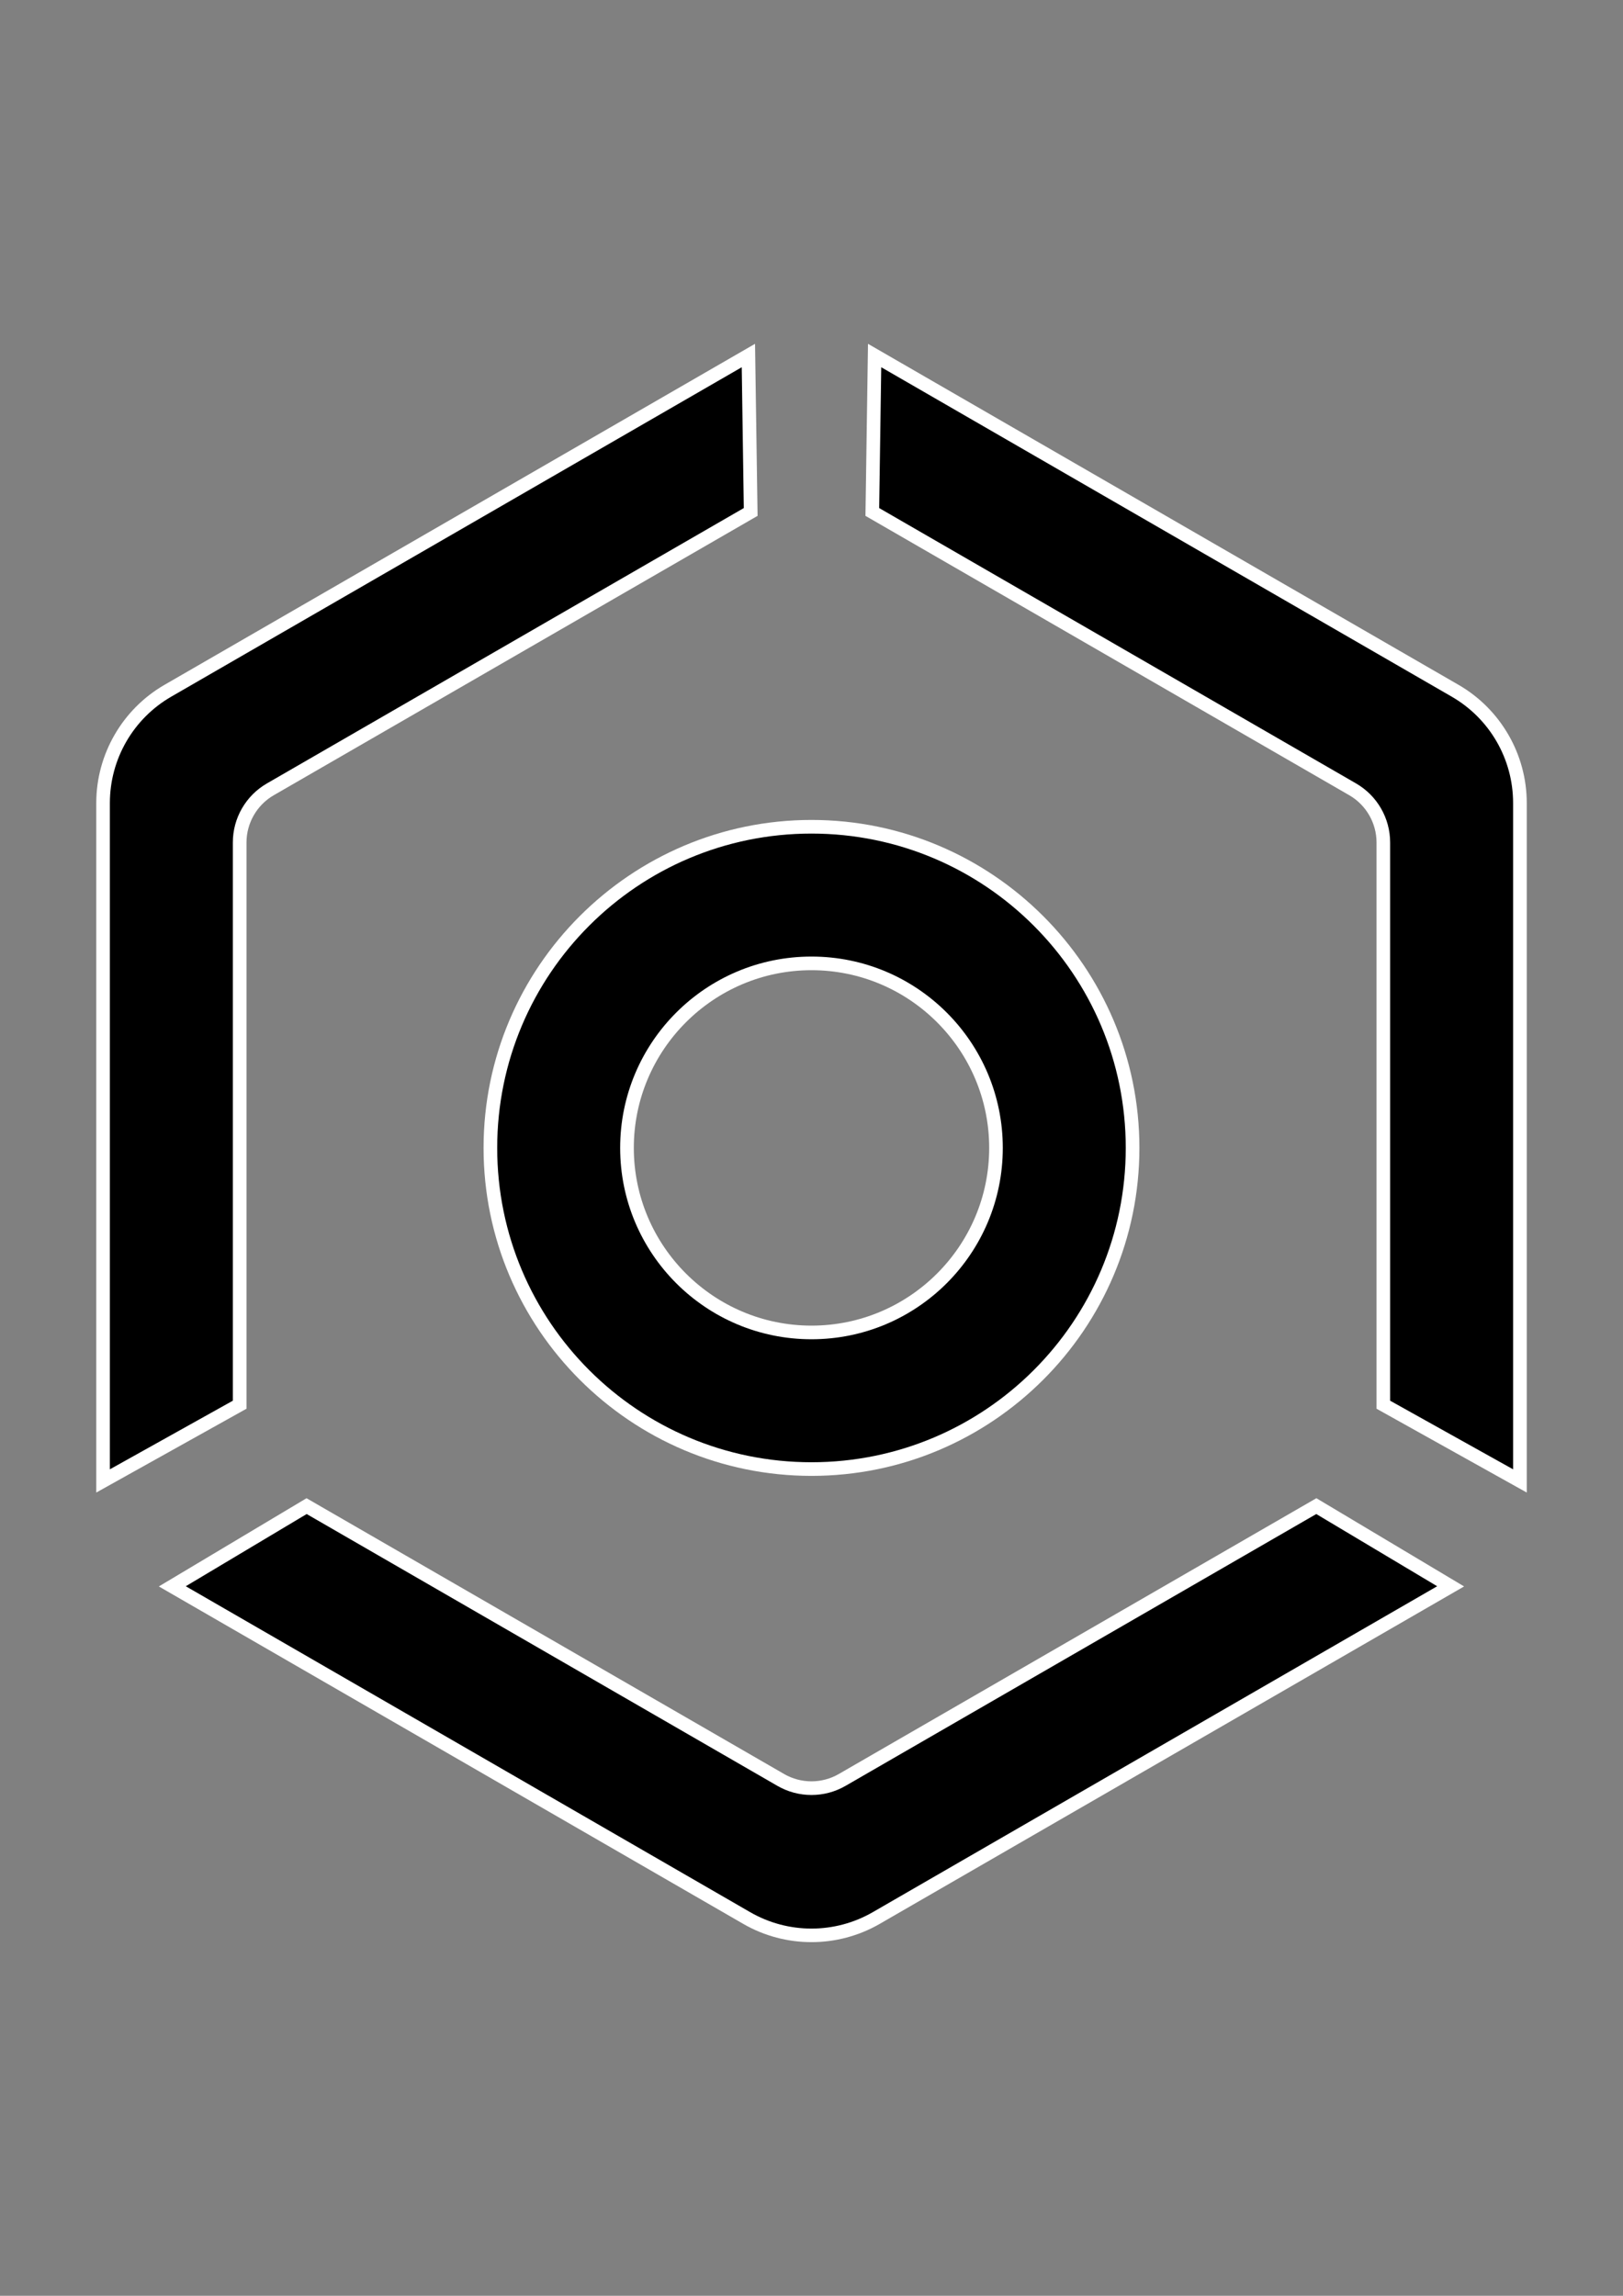
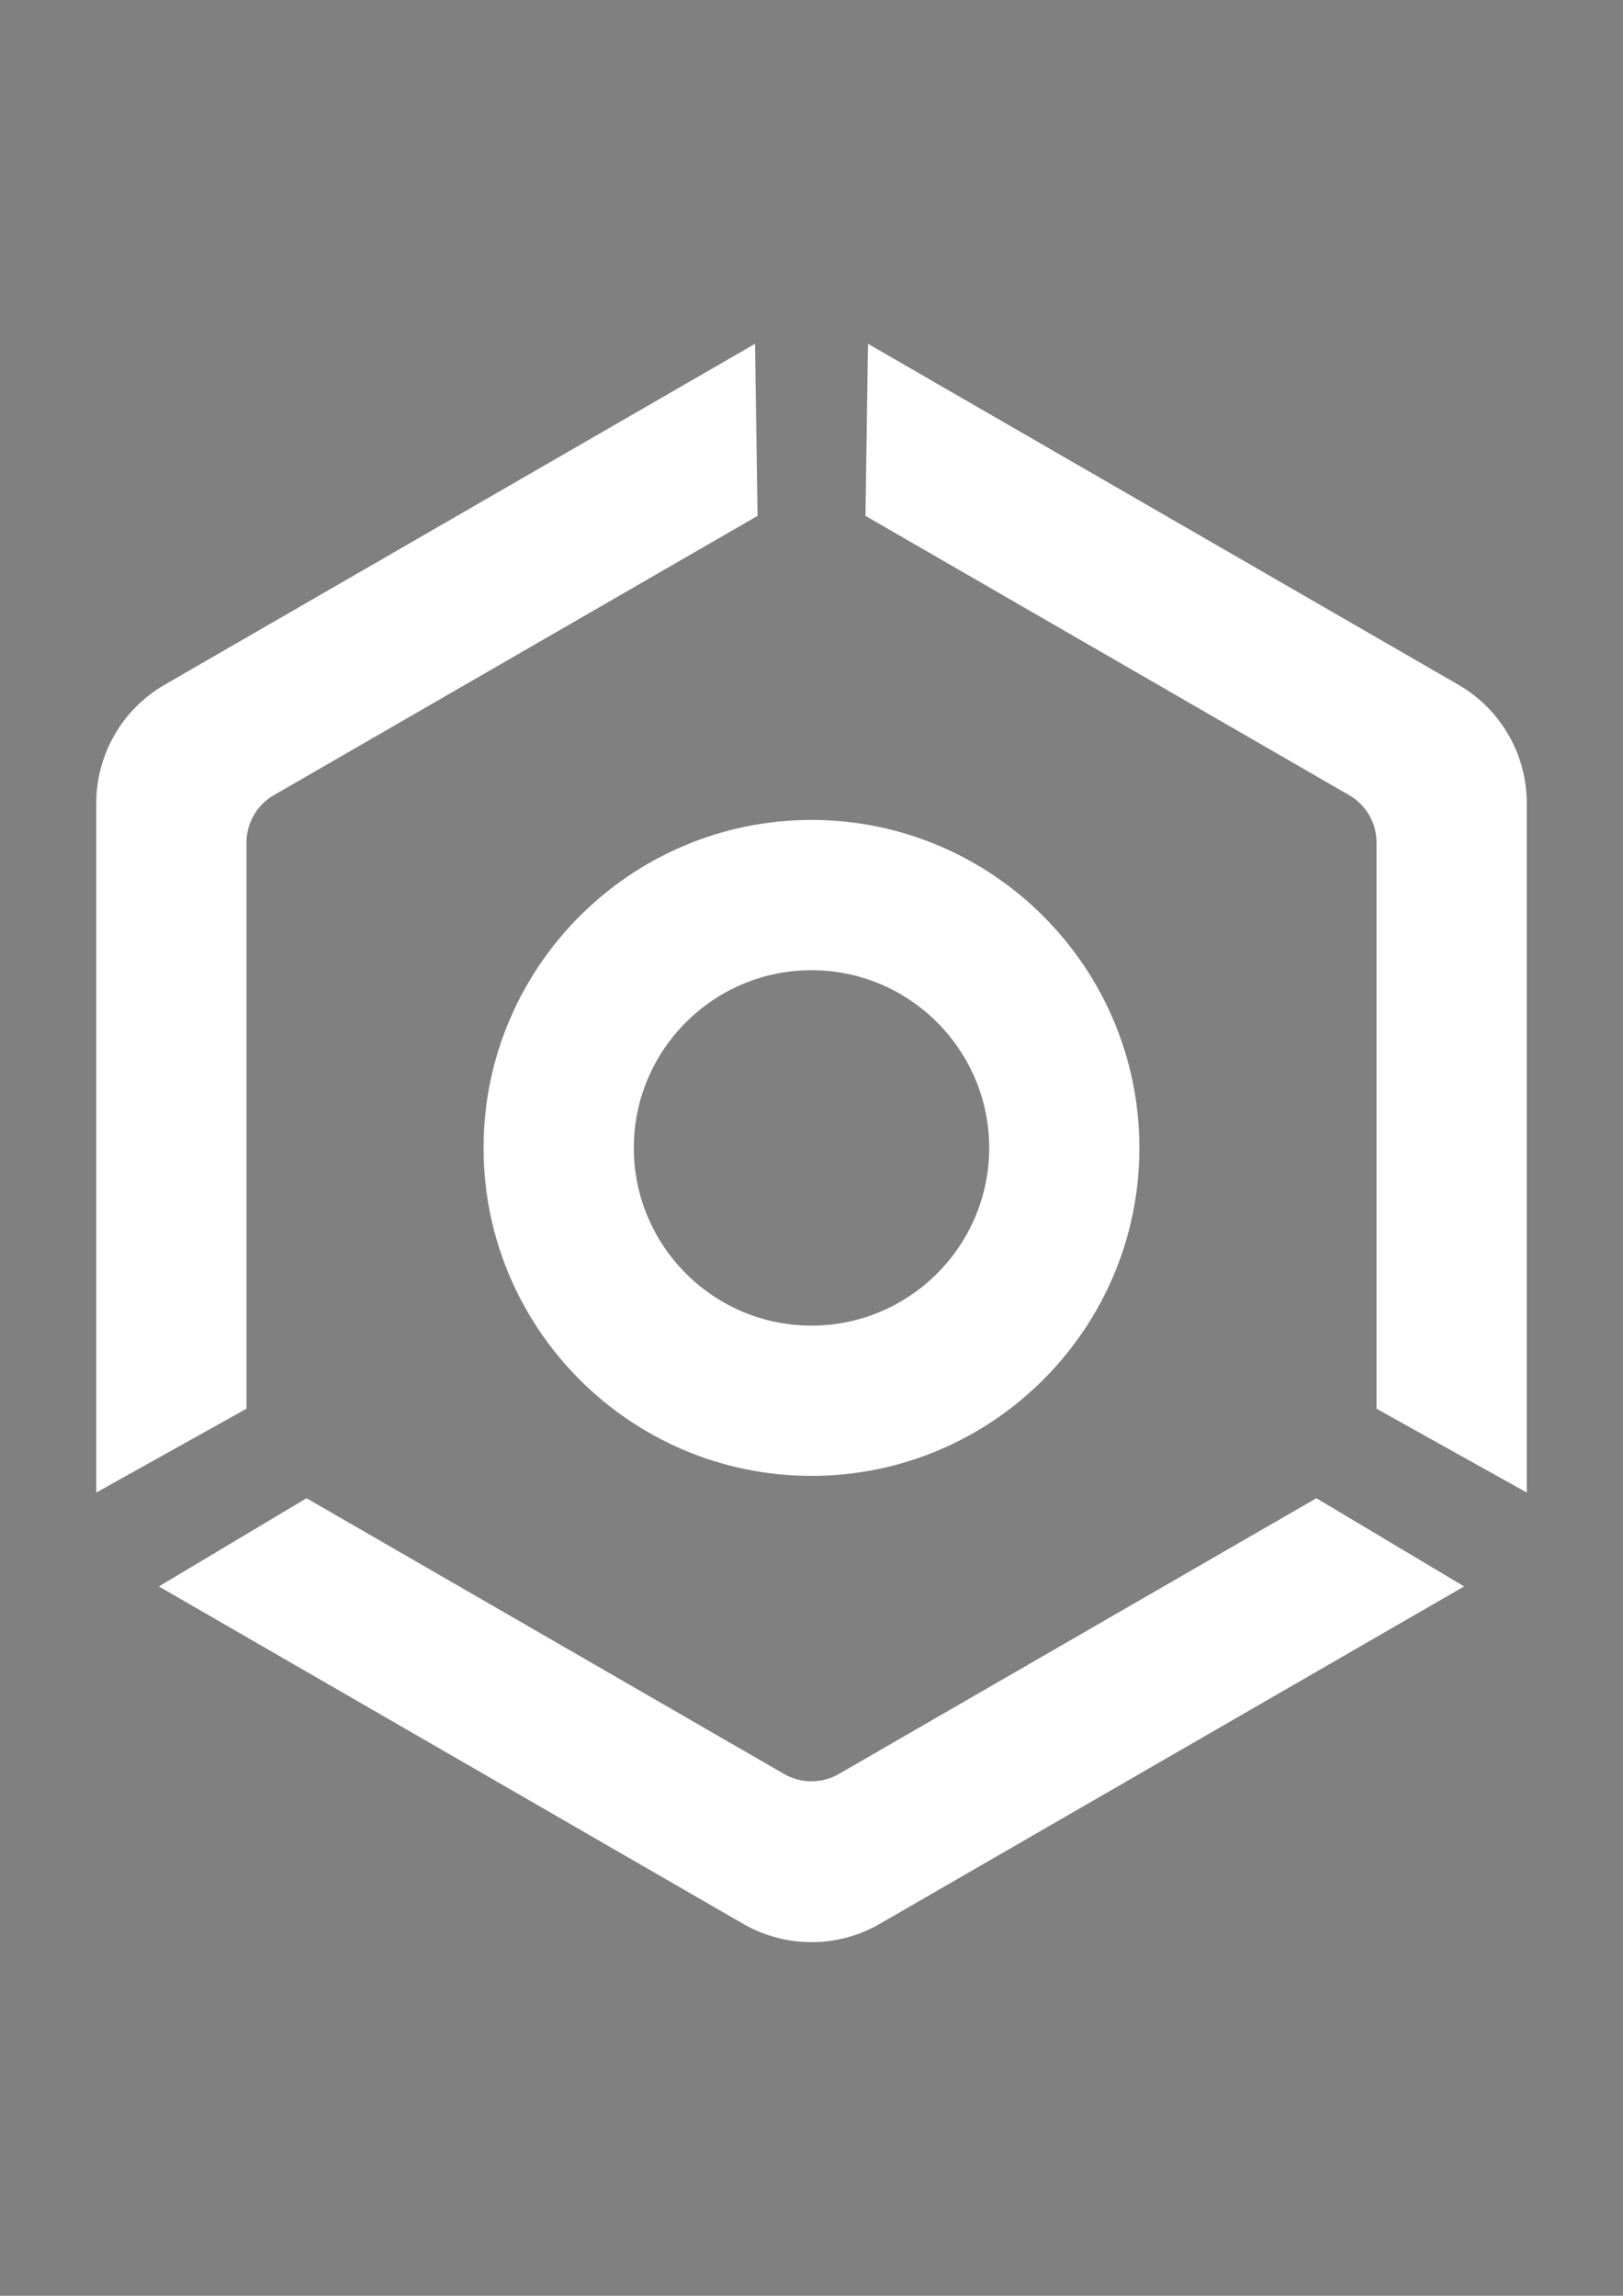
<svg xmlns="http://www.w3.org/2000/svg" id="_Слой_3" data-name="Слой 3" viewBox="0 0 595.28 841.89">
  <rect x="0" y="0" width="595.28" height="841.89" fill="#808080" stroke="none" />
  <defs>
    <style>
      .cls-1, .cls-2 {
        stroke-width: 0px;
      }

      .cls-2 {
        fill: #fff;
      }
    </style>
  </defs>
  <path class="cls-2" d="m177.36,420.95c0,66.32,53.96,120.27,120.28,120.27s120.27-53.96,120.27-120.27-53.96-120.27-120.27-120.27-120.28,53.96-120.28,120.27Zm120.28-65.17c35.94,0,65.17,29.24,65.17,65.17s-29.24,65.17-65.17,65.17-65.17-29.24-65.17-65.17,29.24-65.17,65.17-65.17Zm-207.23,160.81l-55.1,30.74v-252.88c0-17.81,9.58-34.4,25-43.3l216.62-125.07.93,63.09-177.45,102.45c-6.17,3.56-10,10.2-10,17.32v207.65Zm469.57-222.14v252.88l-55.1-30.74v-207.65c0-7.12-3.83-13.76-10-17.32l-177.45-102.45.93-63.09,216.62,125.07c15.42,8.9,25,25.5,25,43.3Zm-77.15,254.96l54.17,32.35-214.37,123.76c-7.71,4.45-16.36,6.68-25,6.68-8.65,0-17.29-2.23-25-6.68l-214.37-123.76,54.17-32.35,175.19,101.15c6.17,3.56,13.83,3.56,20,0l175.19-101.15Z" />
-   <path class="cls-1" d="m182.36,420.95c0,63.66,51.61,115.27,115.27,115.27s115.27-51.61,115.27-115.27-51.61-115.27-115.27-115.27-115.27,51.61-115.27,115.27Zm115.27-70.17c38.75,0,70.17,31.42,70.17,70.17s-31.42,70.17-70.17,70.17-70.17-31.42-70.17-70.17,31.42-70.17,70.17-70.17Zm-212.23,162.87l-45.1,25.16v-244.36c0-16.08,8.58-30.93,22.5-38.97l209.25-120.81.76,51.64-174.91,100.98c-7.74,4.47-12.5,12.72-12.5,21.65v204.71Zm469.57-219.2v244.36l-45.1-25.16v-204.71c0-8.93-4.77-17.18-12.5-21.65l-174.91-100.98.76-51.64,209.25,120.81c13.92,8.04,22.5,22.89,22.5,38.97Zm-72.19,260.76l44.34,26.48-206.99,119.51c-13.92,8.04-31.08,8.04-45,0l-206.99-119.51,44.34-26.48,172.65,99.68c7.74,4.47,17.27,4.47,25,0l172.65-99.68Z" />
</svg>